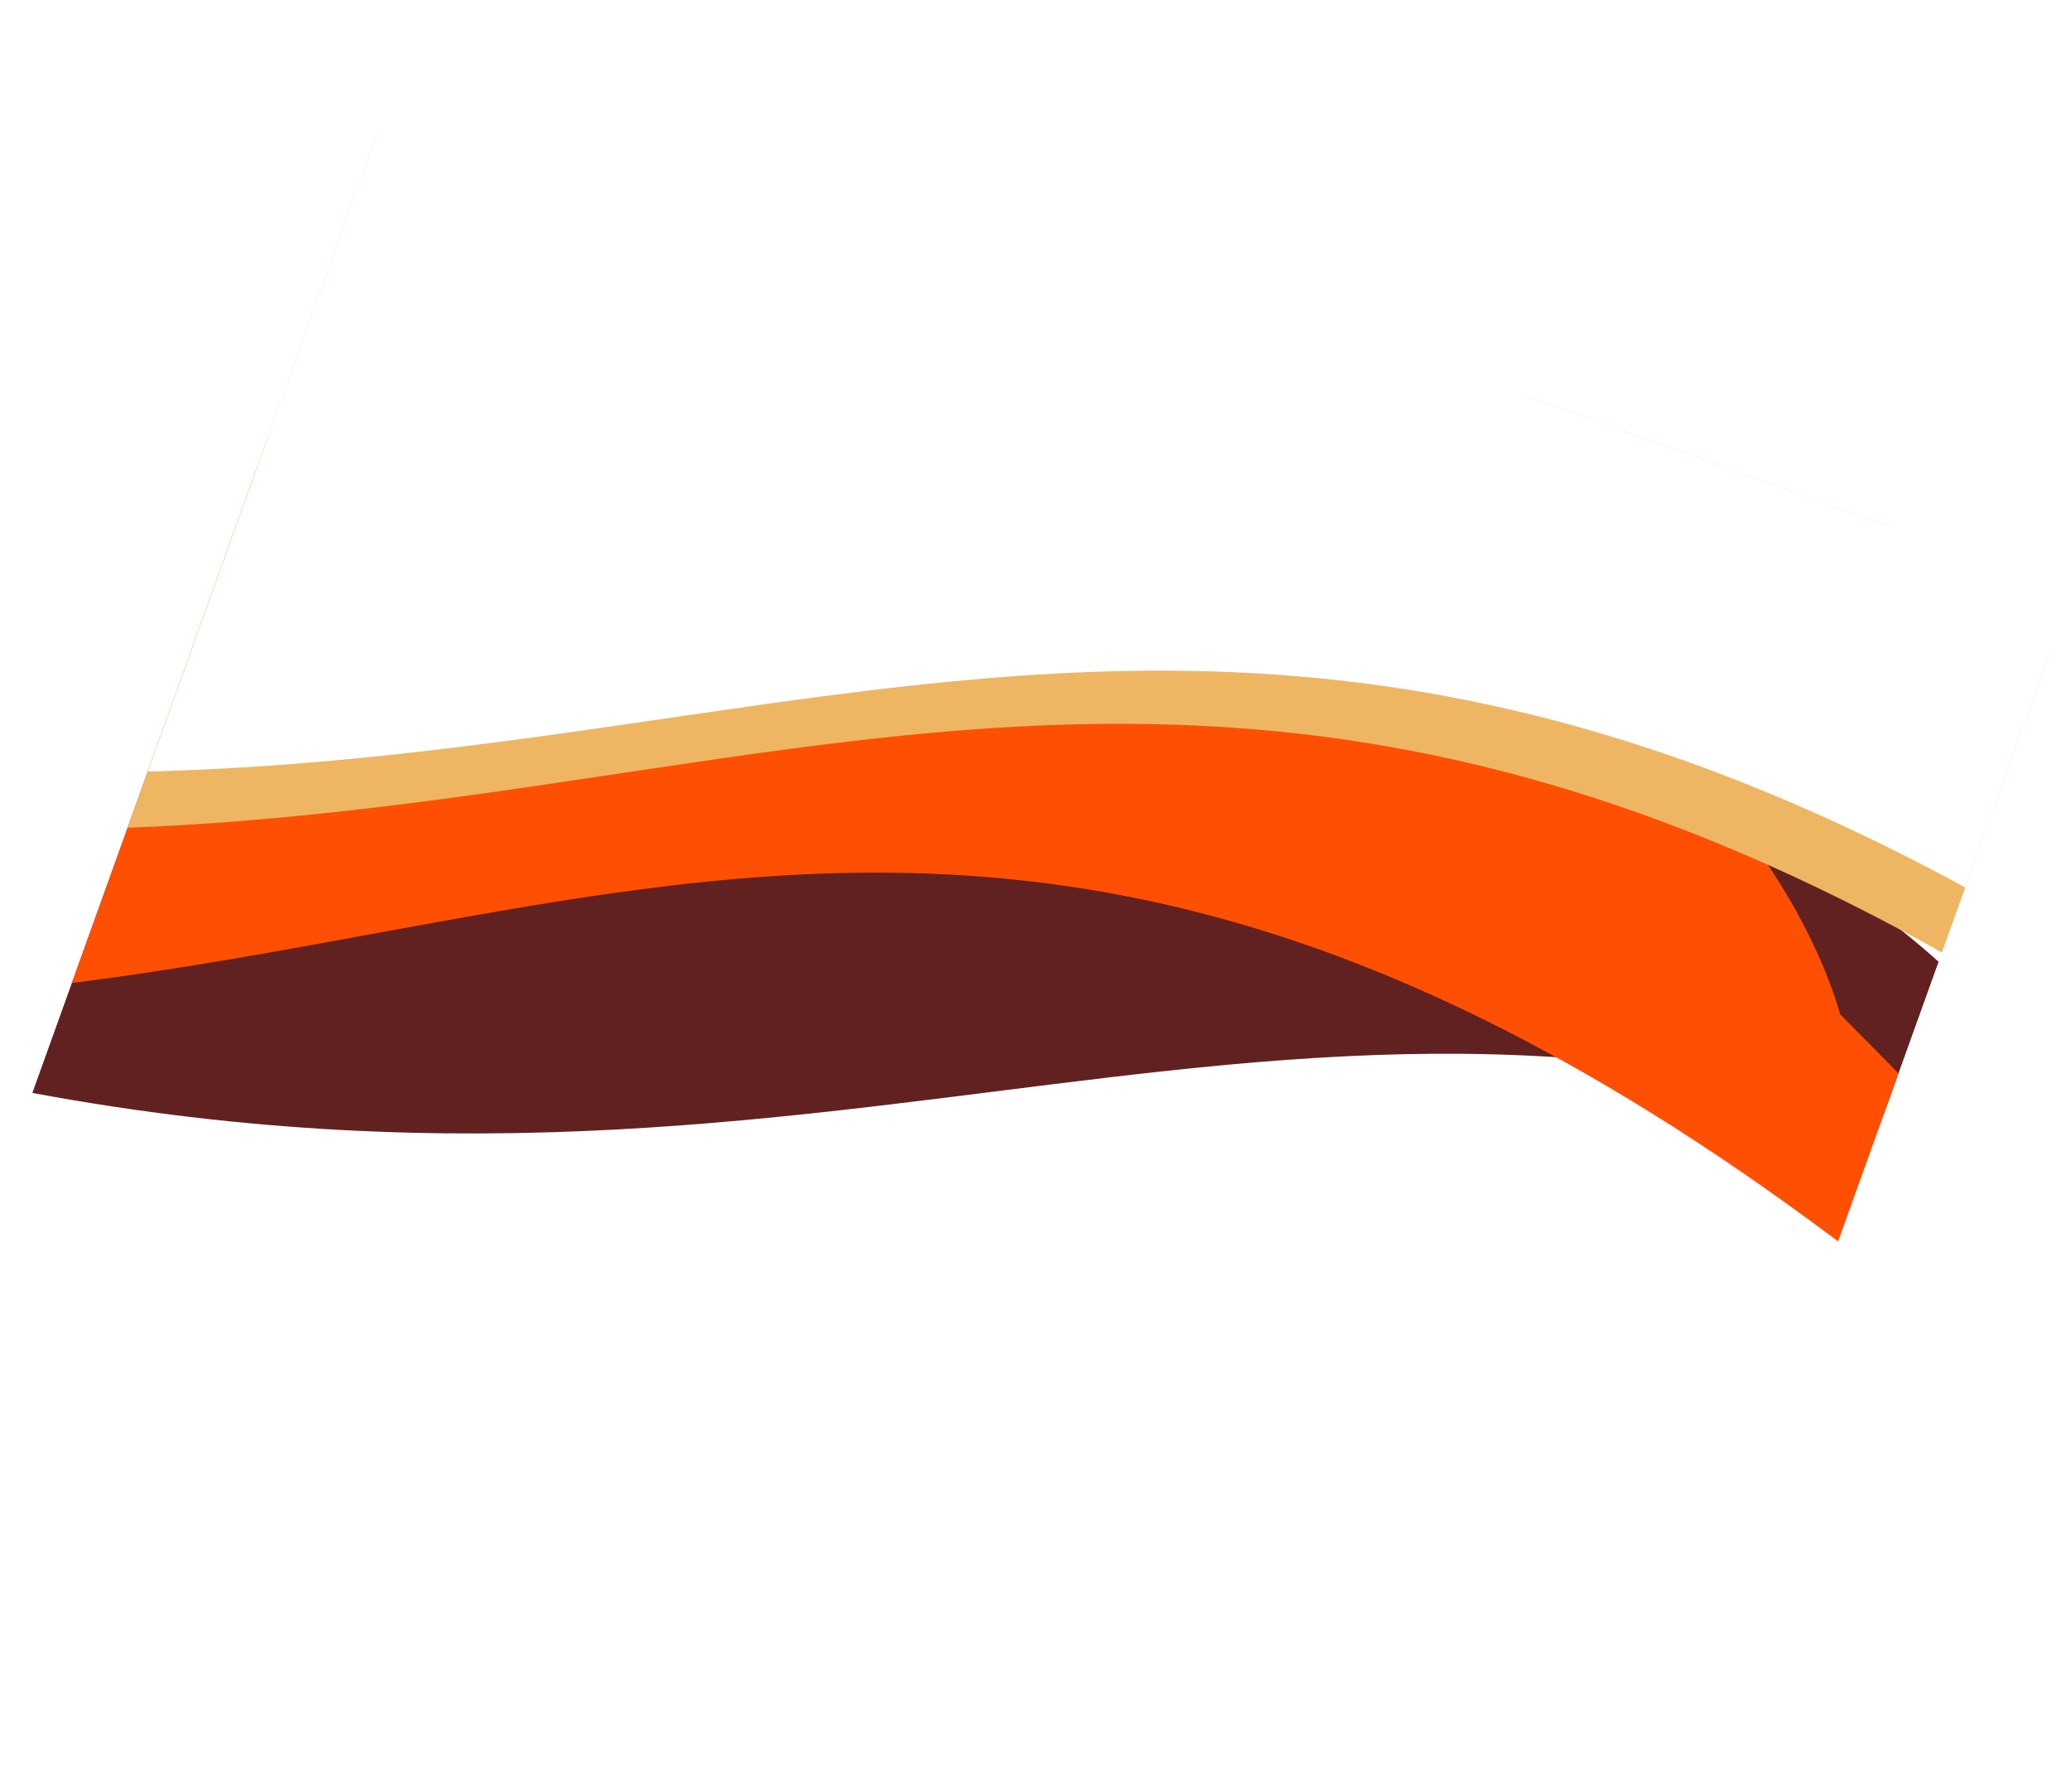
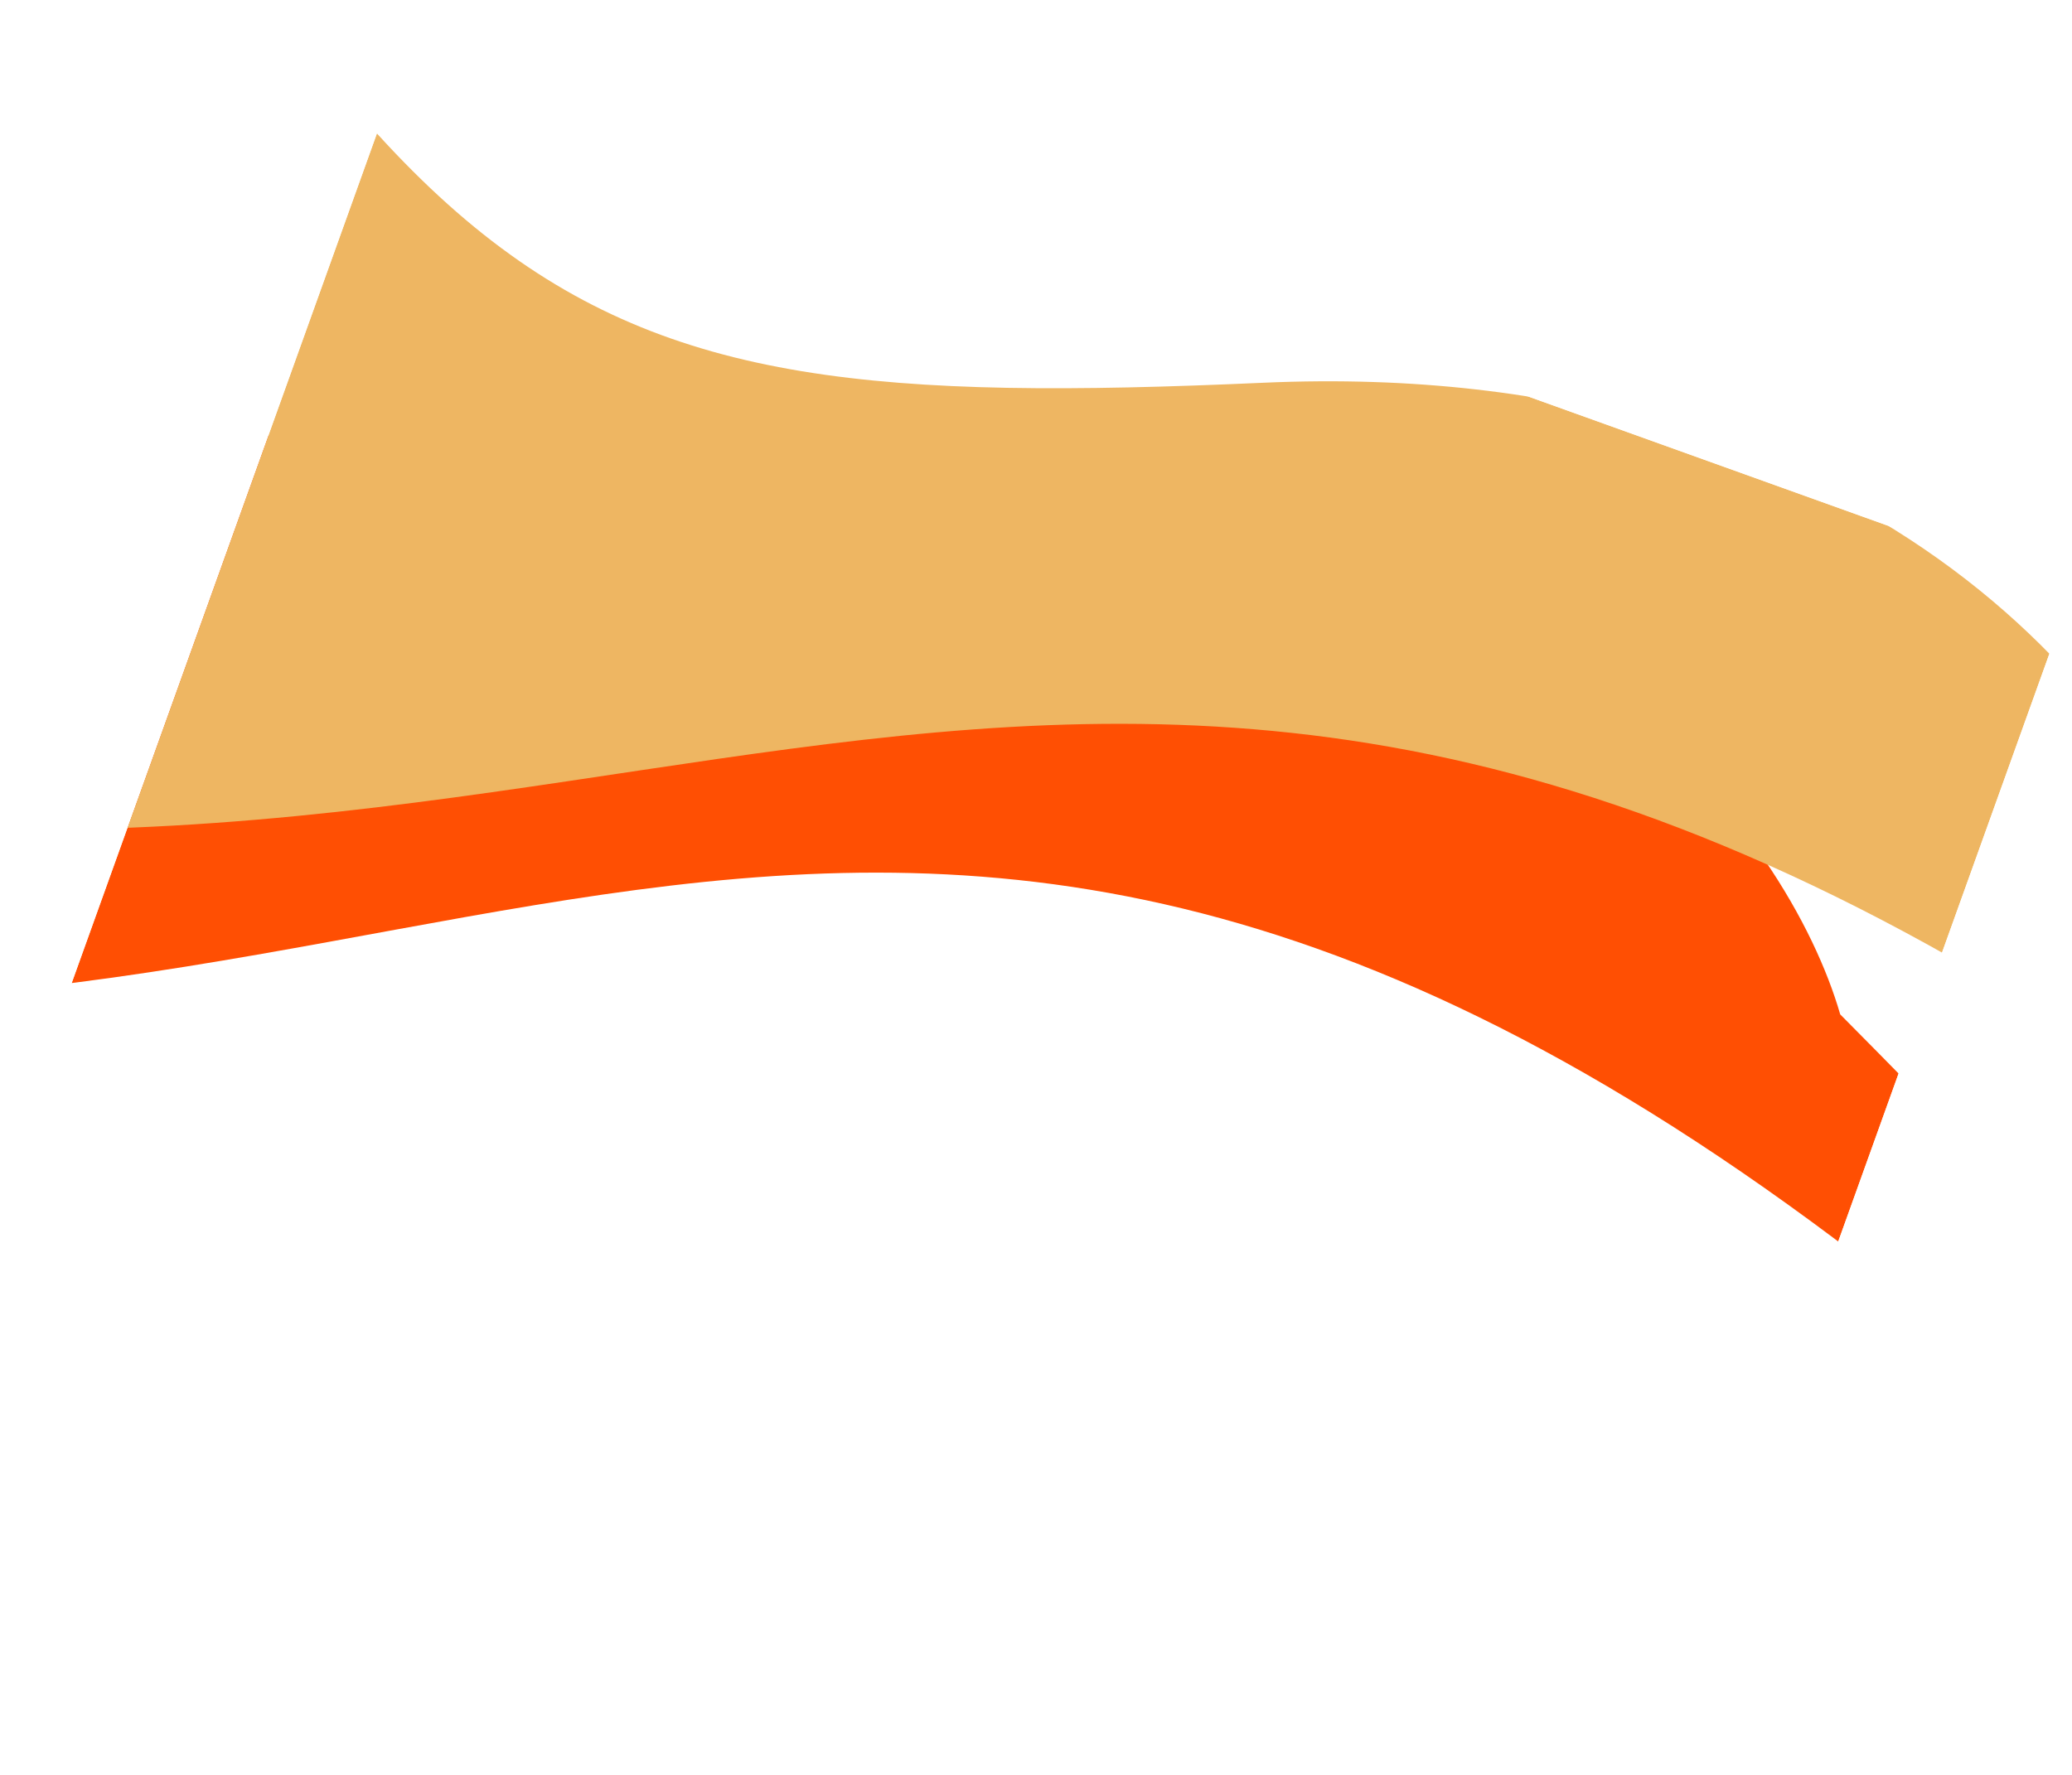
<svg xmlns="http://www.w3.org/2000/svg" width="1947" height="1668" viewBox="0 0 1947 1668" fill="none">
  <g clip-path="url(#clip0_48_885)">
    <g filter="url(#filter0_f_48_885)">
-       <path d="M1990.21 1137.94C1988.83 1134.12 1987.34 1130.2 1985.74 1126.2C1258.33 802.069 851.047 1180.13 29.548 1027.01C-960.93 842.397 -902.313 -1286.75 -348.684 -362.348C204.944 562.056 436.146 694.323 1127.26 677.45C1666.86 664.277 1920.6 963.874 1985.74 1126.2C2135.36 1192.88 2298.53 1289.26 2481.64 1426.09C3340.27 2067.71 2382.33 1495.47 1990.21 1137.94Z" fill="#622121" />
-     </g>
+       </g>
    <g filter="url(#filter1_f_48_885)">
      <path d="M922.122 501.186C1452.44 463.157 1681.14 786.787 1729.2 953.355C2089.58 1316.33 2611.54 1881.09 1816.36 1236.34C822.386 430.392 425.143 1071.15 -515.947 917.491C-1457.04 763.832 -938.298 -1498.28 -447.463 -540.075C43.372 418.13 259.227 548.722 922.122 501.186Z" fill="#FF4F03" />
    </g>
    <g filter="url(#filter2_f_48_885)">
      <path d="M1186.91 359.726C1758.57 334.21 2013.86 667.966 2070.05 838.033C2468.54 1214.92 3046.71 1800.37 2171.46 1127.09C1077.39 285.496 664.944 925.397 -355.218 746.458C-1375.38 567.519 -713.631 -1664.86 -158.936 -681.255C395.759 302.346 472.327 391.621 1186.91 359.726Z" fill="#EEB662" />
    </g>
    <g filter="url(#filter3_f_48_885)">
-       <path d="M1229.21 313.023C1800.07 289.498 2056.07 621.106 2112.72 789.85C2511.88 1164.65 3091.14 1746.74 2214.9 1076.68C1119.59 239.107 709.66 872.102 -309.769 691.585C-1329.2 511.067 -732.916 -1795.21 -175.868 -818.544C381.181 158.117 515.628 342.428 1229.21 313.023Z" fill="white" />
-     </g>
+       </g>
  </g>
  <defs>
    <filter id="filter0_f_48_885" x="-858.891" y="-707.928" width="3801.34" height="2538.01" filterUnits="userSpaceOnUse" color-interpolation-filters="sRGB">
      <feFlood flood-opacity="0" result="BackgroundImageFix" />
      <feBlend mode="normal" in="SourceGraphic" in2="BackgroundImageFix" result="shape" />
      <feGaussianBlur stdDeviation="57" result="effect1_foregroundBlur_48_885" />
    </filter>
    <filter id="filter1_f_48_885" x="-1153.86" y="-889.835" width="3501.34" height="2534.05" filterUnits="userSpaceOnUse" color-interpolation-filters="sRGB">
      <feFlood flood-opacity="0" result="BackgroundImageFix" />
      <feBlend mode="normal" in="SourceGraphic" in2="BackgroundImageFix" result="shape" />
      <feGaussianBlur stdDeviation="57" result="effect1_foregroundBlur_48_885" />
    </filter>
    <filter id="filter2_f_48_885" x="-951.762" y="-994.542" width="3645.04" height="2493.69" filterUnits="userSpaceOnUse" color-interpolation-filters="sRGB">
      <feFlood flood-opacity="0" result="BackgroundImageFix" />
      <feBlend mode="normal" in="SourceGraphic" in2="BackgroundImageFix" result="shape" />
      <feGaussianBlur stdDeviation="32" result="effect1_foregroundBlur_48_885" />
    </filter>
    <filter id="filter3_f_48_885" x="-897.516" y="-1092.67" width="3604.59" height="2510.09" filterUnits="userSpaceOnUse" color-interpolation-filters="sRGB">
      <feFlood flood-opacity="0" result="BackgroundImageFix" />
      <feBlend mode="normal" in="SourceGraphic" in2="BackgroundImageFix" result="shape" />
      <feGaussianBlur stdDeviation="17" result="effect1_foregroundBlur_48_885" />
    </filter>
    <clipPath id="clip0_48_885">
      <rect width="1644.59" height="1180.9" fill="white" transform="matrix(-0.941 -0.338 -0.338 0.941 1946.7 556.076)" />
    </clipPath>
  </defs>
</svg>